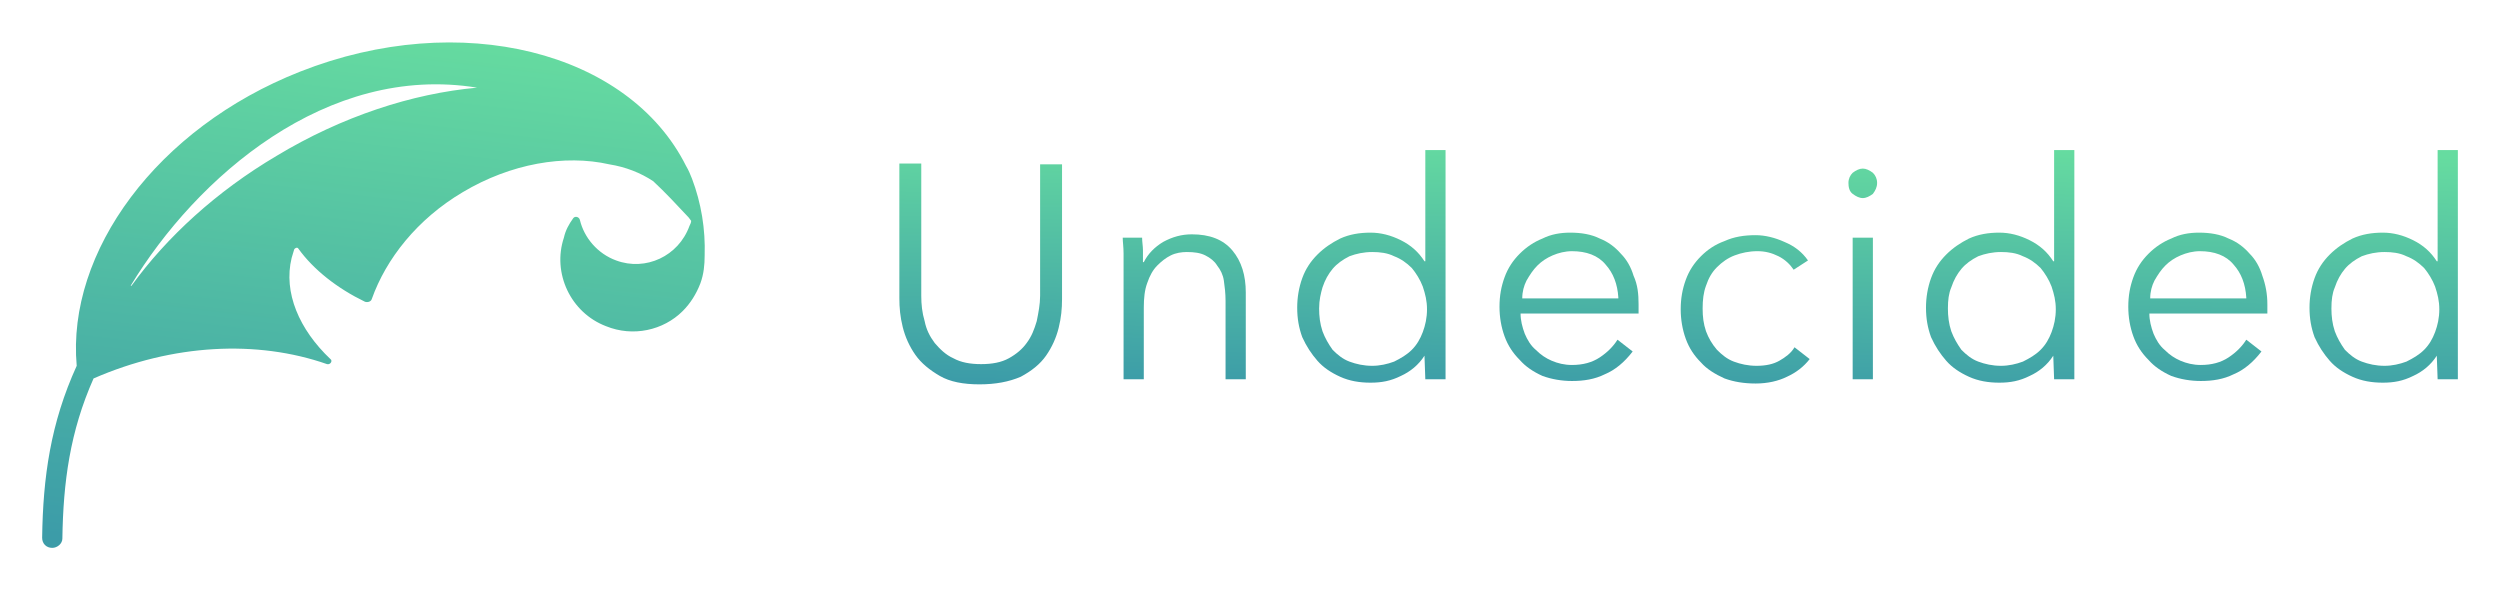
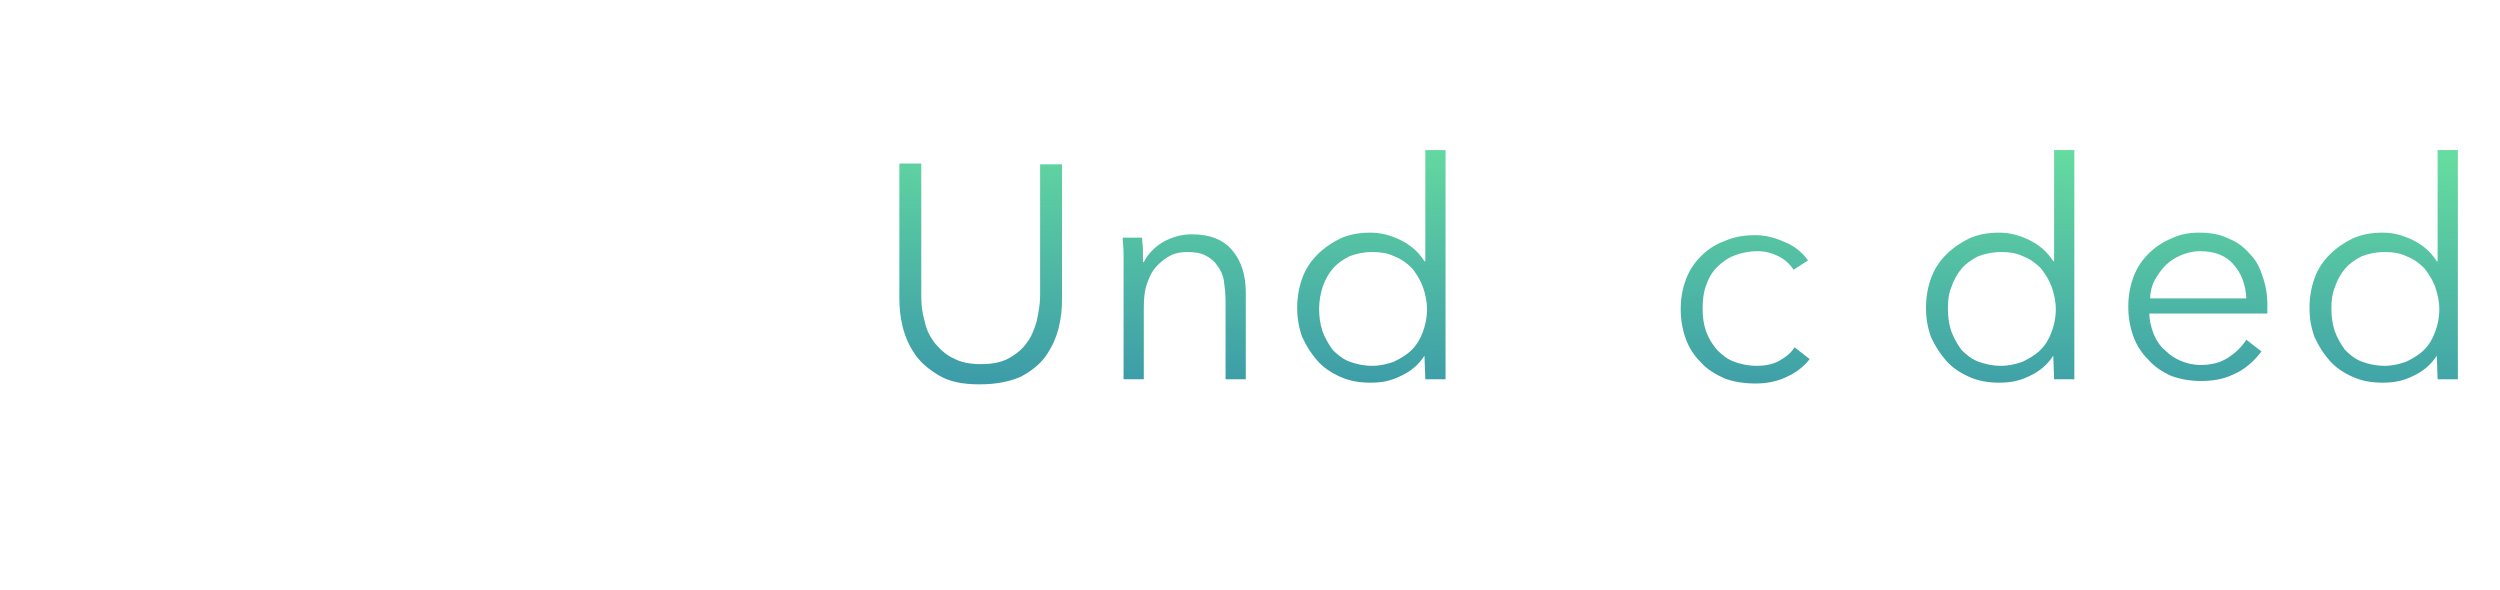
<svg xmlns="http://www.w3.org/2000/svg" id="Layer_1" x="0px" y="0px" viewBox="0 0 296.6 70" style="enable-background:new 0 0 296.6 70;" xml:space="preserve">
  <style type="text/css"> .st0{fill-rule:evenodd;clip-rule:evenodd;fill:url(#SVGID_1_);} .st1{fill:url(#SVGID_00000145045971363338091030000016380266590586230921_);} .st2{fill:url(#SVGID_00000108305008976064587350000007940062224908720548_);} .st3{fill:url(#SVGID_00000043458849279592920110000014151030387302050978_);} .st4{fill:url(#SVGID_00000148622731260624574480000003053792064264873399_);} .st5{fill:url(#SVGID_00000034779235914779705440000016664772772261910419_);} .st6{fill:url(#SVGID_00000057868505940279265180000015678237771376771496_);} .st7{fill:url(#SVGID_00000065056391604640910930000006623746000123790468_);} .st8{fill:url(#SVGID_00000091710664318958317590000002278019161483735956_);} .st9{fill:url(#SVGID_00000093891332213975482120000017177656749975530135_);} </style>
  <g>
    <linearGradient id="SVGID_1_" gradientUnits="userSpaceOnUse" x1="49.475" y1="69.018" x2="41.645" y2="3.155" gradientTransform="matrix(1 0 0 -1 0 70.851)">
      <stop offset="1.590210e-02" style="stop-color:#66DCA0" />
      <stop offset="1" style="stop-color:#3C9CA8" />
    </linearGradient>
-     <path class="st0" d="M77.5,21.5C77.5,21.5,77.6,21.5,77.5,21.5c1.4,1.3,2.8,2.8,4.2,4.3l0,0c0.1,0.1,0.2,0.3,0.3,0.4 c0,0.2-0.1,0.4-0.2,0.6c-1.3,3.6-5.2,5.4-8.7,4.1c-2.2-0.8-3.8-2.7-4.3-4.8c-0.1-0.4-0.6-0.5-0.8-0.2c-0.5,0.7-0.9,1.4-1.1,2.3 c-1.4,4.2,0.8,8.9,5,10.5c3.2,1.3,6.8,0.5,9.1-1.8c0.9-0.9,1.6-2,2.1-3.3c0.4-1.1,0.5-2.2,0.5-3.3v0c0.1-3.1-0.4-6.2-1.5-9.1 c-0.2-0.5-0.4-1-0.7-1.5C74.6,6.1,54.6,1,35.6,8.5c-17,6.7-27.7,21.4-26.5,34.9C6,50.2,5.1,56.6,5,63.8C5,64.5,5.5,65,6.2,65 c0.6,0,1.2-0.5,1.2-1.1c0.1-6.7,0.9-12.7,3.7-19c9.4-4.1,19.4-4.6,27.7-1.7c0.4,0.1,0.7-0.4,0.4-0.6c-3.7-3.5-5.6-7.9-4.6-12 c0.1-0.3,0.2-0.7,0.3-1c0.1-0.2,0.4-0.3,0.5-0.1c1.8,2.5,4.6,4.7,7.9,6.3c0.3,0.1,0.7,0,0.8-0.3c1.7-4.8,5.4-9.5,10.8-12.7 c5.7-3.4,12.1-4.5,17.4-3.3c0,0,0,0,0,0C74.2,19.8,76,20.5,77.5,21.5z M15.6,33.9c4.2-5.8,10.1-11.2,17.2-15.4 c7.8-4.7,16.1-7.4,23.8-8.1C38.8,7.5,23.3,21,15.5,33.9C15.5,33.9,15.6,33.9,15.6,33.9z" />
    <linearGradient id="SVGID_00000090253873399511864340000010327898878891434669_" gradientUnits="userSpaceOnUse" x1="116.559" y1="56.76" x2="115.833" y2="25.759" gradientTransform="matrix(1 0 0 -1 0 70.851)">
      <stop offset="1.590210e-02" style="stop-color:#66DCA0" />
      <stop offset="1" style="stop-color:#3C9CA8" />
    </linearGradient>
    <path style="fill:url(#SVGID_00000090253873399511864340000010327898878891434669_);" d="M116.2,45.6c-1.9,0-3.5-0.3-4.7-1 c-1.2-0.7-2.2-1.5-2.9-2.5c-0.7-1-1.2-2.1-1.5-3.3c-0.3-1.2-0.4-2.3-0.4-3.4v-16h2.6v15.7c0,1,0.1,2,0.4,3c0.2,1,0.6,1.8,1.2,2.6 c0.6,0.7,1.3,1.4,2.2,1.8c0.9,0.5,2,0.7,3.3,0.7s2.4-0.2,3.3-0.7c0.9-0.5,1.6-1.1,2.1-1.8c0.6-0.8,0.9-1.6,1.2-2.6 c0.2-1,0.4-2,0.4-3V19.5h2.6v16c0,1.1-0.1,2.2-0.4,3.4c-0.3,1.2-0.8,2.3-1.5,3.3c-0.7,1-1.7,1.8-3,2.5 C119.7,45.3,118.1,45.6,116.2,45.6z" />
    <linearGradient id="SVGID_00000141425071610069339260000004214718384371396529_" gradientUnits="userSpaceOnUse" x1="140.993" y1="56.188" x2="140.267" y2="25.186" gradientTransform="matrix(1 0 0 -1 0 70.851)">
      <stop offset="1.590210e-02" style="stop-color:#66DCA0" />
      <stop offset="1" style="stop-color:#3C9CA8" />
    </linearGradient>
    <path style="fill:url(#SVGID_00000141425071610069339260000004214718384371396529_);" d="M135.5,28.2c0,0.5,0.1,1,0.1,1.5 c0,0.6,0,1,0,1.4h0.1c0.5-1,1.3-1.8,2.3-2.4c1.1-0.6,2.2-0.9,3.4-0.9c2.1,0,3.7,0.6,4.8,1.9c1.1,1.3,1.6,3,1.6,5V45h-2.4v-9.3 c0-0.9-0.1-1.7-0.2-2.4s-0.4-1.3-0.8-1.8c-0.3-0.5-0.8-0.9-1.4-1.2c-0.6-0.3-1.3-0.4-2.2-0.4c-0.6,0-1.3,0.1-1.9,0.4 c-0.6,0.3-1.1,0.7-1.6,1.2c-0.5,0.5-0.9,1.2-1.2,2.1c-0.3,0.8-0.4,1.8-0.4,2.9V45h-2.4V31.9c0-0.5,0-1,0-1.8s-0.1-1.4-0.1-1.9 H135.5z" />
    <linearGradient id="SVGID_00000049929677969245176780000005619946187184030338_" gradientUnits="userSpaceOnUse" x1="163.356" y1="55.664" x2="162.63" y2="24.663" gradientTransform="matrix(1 0 0 -1 0 70.851)">
      <stop offset="1.590210e-02" style="stop-color:#66DCA0" />
      <stop offset="1" style="stop-color:#3C9CA8" />
    </linearGradient>
    <path style="fill:url(#SVGID_00000049929677969245176780000005619946187184030338_);" d="M169,42.2c-0.7,1.1-1.7,1.9-2.8,2.4 c-1.2,0.6-2.3,0.8-3.6,0.8c-1.3,0-2.5-0.2-3.6-0.7c-1.1-0.5-2-1.1-2.7-1.9c-0.7-0.8-1.3-1.7-1.8-2.8c-0.4-1.1-0.6-2.2-0.6-3.5 c0-1.2,0.2-2.4,0.6-3.5c0.4-1.1,1-2,1.8-2.8c0.8-0.8,1.7-1.4,2.7-1.9c1.1-0.5,2.3-0.7,3.6-0.7c1.2,0,2.4,0.3,3.6,0.9 c1.2,0.6,2.1,1.4,2.8,2.5h0.1V17.8h2.4V45h-2.4L169,42.2L169,42.2z M156.5,36.6c0,0.9,0.1,1.8,0.4,2.7c0.3,0.8,0.7,1.5,1.2,2.2 c0.6,0.6,1.2,1.1,2,1.4c0.8,0.3,1.7,0.5,2.7,0.5c0.9,0,1.8-0.2,2.6-0.5c0.8-0.4,1.5-0.8,2.1-1.4c0.6-0.6,1-1.3,1.3-2.1 c0.3-0.8,0.5-1.7,0.5-2.7c0-1-0.2-1.8-0.5-2.7c-0.3-0.8-0.8-1.6-1.3-2.2c-0.6-0.6-1.3-1.1-2.1-1.4c-0.8-0.4-1.7-0.5-2.6-0.5 c-1,0-1.9,0.2-2.7,0.5c-0.8,0.4-1.5,0.9-2,1.5c-0.5,0.6-0.9,1.3-1.2,2.2C156.7,34.8,156.5,35.6,156.5,36.6z" />
    <linearGradient id="SVGID_00000006696892584498608660000013532647168208090271_" gradientUnits="userSpaceOnUse" x1="186.646" y1="55.119" x2="185.92" y2="24.117" gradientTransform="matrix(1 0 0 -1 0 70.851)">
      <stop offset="1.590210e-02" style="stop-color:#66DCA0" />
      <stop offset="1" style="stop-color:#3C9CA8" />
    </linearGradient>
-     <path style="fill:url(#SVGID_00000006696892584498608660000013532647168208090271_);" d="M192,35.3c-0.1-1.6-0.6-2.9-1.5-3.9 c-0.9-1.1-2.3-1.6-4-1.6c-0.8,0-1.6,0.2-2.3,0.5c-0.7,0.3-1.3,0.7-1.8,1.2c-0.5,0.5-0.9,1.1-1.3,1.8c-0.3,0.6-0.5,1.3-0.5,2.1H192z M194.4,36.1c0,0.2,0,0.3,0,0.5c0,0.2,0,0.4,0,0.6h-14c0,0.8,0.2,1.6,0.5,2.4c0.3,0.7,0.7,1.4,1.3,1.9c0.6,0.6,1.2,1,1.9,1.3 c0.7,0.3,1.5,0.5,2.4,0.5c1.3,0,2.4-0.3,3.3-0.9c0.9-0.6,1.6-1.3,2.1-2.1l1.8,1.4c-1,1.3-2.1,2.2-3.3,2.7c-1.2,0.6-2.5,0.8-3.9,0.8 c-1.2,0-2.4-0.2-3.5-0.6c-1.1-0.5-2-1.1-2.7-1.9c-0.8-0.8-1.4-1.7-1.8-2.8c-0.4-1.1-0.6-2.3-0.6-3.5c0-1.3,0.2-2.4,0.6-3.5 c0.4-1.1,1-2,1.8-2.8c0.8-0.8,1.7-1.4,2.7-1.8c1-0.5,2.1-0.7,3.3-0.7c1.3,0,2.5,0.2,3.5,0.7c1,0.4,1.8,1,2.5,1.8 c0.7,0.7,1.2,1.6,1.5,2.6C194.3,33.8,194.4,34.9,194.4,36.1z" />
    <linearGradient id="SVGID_00000152962732063099849440000002417159695407579029_" gradientUnits="userSpaceOnUse" x1="207.728" y1="54.625" x2="207.002" y2="23.624" gradientTransform="matrix(1 0 0 -1 0 70.851)">
      <stop offset="1.590210e-02" style="stop-color:#66DCA0" />
      <stop offset="1" style="stop-color:#3C9CA8" />
    </linearGradient>
    <path style="fill:url(#SVGID_00000152962732063099849440000002417159695407579029_);" d="M212.8,32c-0.4-0.6-1-1.2-1.8-1.6 c-0.8-0.4-1.6-0.6-2.5-0.6c-1,0-1.9,0.2-2.7,0.5c-0.8,0.3-1.5,0.8-2.1,1.4c-0.6,0.6-1,1.3-1.3,2.2c-0.3,0.8-0.4,1.7-0.4,2.7 c0,1,0.1,1.8,0.4,2.7c0.3,0.8,0.7,1.5,1.3,2.2c0.6,0.6,1.2,1.1,2,1.4c0.8,0.3,1.7,0.5,2.7,0.5c1.1,0,2-0.2,2.7-0.6 c0.7-0.4,1.4-0.9,1.8-1.6l1.8,1.4c-0.7,0.9-1.6,1.6-2.7,2.1c-1,0.5-2.3,0.8-3.7,0.8c-1.4,0-2.6-0.2-3.7-0.6 c-1.1-0.5-2.1-1.1-2.8-1.9c-0.8-0.8-1.4-1.7-1.8-2.8c-0.4-1.1-0.6-2.3-0.6-3.5c0-1.3,0.2-2.4,0.6-3.5c0.4-1.1,1-2,1.8-2.8 c0.8-0.8,1.7-1.4,2.8-1.8c1.1-0.5,2.3-0.7,3.7-0.7c1.1,0,2.3,0.3,3.4,0.8c1.2,0.5,2.1,1.2,2.8,2.2L212.8,32z" />
    <linearGradient id="SVGID_00000147187134176918652550000001403338136271962042_" gradientUnits="userSpaceOnUse" x1="221.105" y1="54.312" x2="220.379" y2="23.311" gradientTransform="matrix(1 0 0 -1 0 70.851)">
      <stop offset="1.590210e-02" style="stop-color:#66DCA0" />
      <stop offset="1" style="stop-color:#3C9CA8" />
    </linearGradient>
-     <path style="fill:url(#SVGID_00000147187134176918652550000001403338136271962042_);" d="M222.2,45h-2.4V28.2h2.4V45z M222.7,21.7 c0,0.5-0.2,0.9-0.5,1.3c-0.4,0.3-0.8,0.5-1.2,0.5s-0.8-0.2-1.2-0.5c-0.4-0.3-0.5-0.8-0.5-1.3s0.2-0.9,0.5-1.2 c0.4-0.3,0.8-0.5,1.2-0.5s0.8,0.2,1.2,0.5C222.5,20.8,222.7,21.2,222.7,21.7z" />
    <linearGradient id="SVGID_00000163042116211882568110000009234473765737202590_" gradientUnits="userSpaceOnUse" x1="237.839" y1="53.92" x2="237.113" y2="22.919" gradientTransform="matrix(1 0 0 -1 0 70.851)">
      <stop offset="1.590210e-02" style="stop-color:#66DCA0" />
      <stop offset="1" style="stop-color:#3C9CA8" />
    </linearGradient>
    <path style="fill:url(#SVGID_00000163042116211882568110000009234473765737202590_);" d="M243.6,42.2c-0.7,1.1-1.7,1.9-2.8,2.4 c-1.2,0.6-2.3,0.8-3.6,0.8c-1.3,0-2.5-0.2-3.6-0.7c-1.1-0.5-2-1.1-2.7-1.9c-0.7-0.8-1.3-1.7-1.8-2.8c-0.4-1.1-0.6-2.2-0.6-3.5 c0-1.2,0.2-2.4,0.6-3.5c0.4-1.1,1-2,1.8-2.8c0.8-0.8,1.7-1.4,2.7-1.9c1.1-0.5,2.3-0.7,3.6-0.7c1.2,0,2.4,0.3,3.6,0.9 c1.2,0.6,2.1,1.4,2.8,2.5h0.1V17.8h2.4V45h-2.4L243.6,42.2L243.6,42.2z M231.1,36.6c0,0.9,0.1,1.8,0.4,2.7c0.3,0.8,0.7,1.5,1.2,2.2 c0.6,0.6,1.2,1.1,2,1.4c0.8,0.3,1.7,0.5,2.7,0.5c0.9,0,1.8-0.2,2.6-0.5c0.8-0.4,1.5-0.8,2.1-1.4c0.6-0.6,1-1.3,1.3-2.1 c0.3-0.8,0.5-1.7,0.5-2.7c0-1-0.2-1.8-0.5-2.7c-0.3-0.8-0.8-1.6-1.3-2.2c-0.6-0.6-1.3-1.1-2.1-1.4c-0.8-0.4-1.7-0.5-2.6-0.5 c-1,0-1.9,0.2-2.7,0.5c-0.8,0.4-1.5,0.9-2,1.5c-0.5,0.6-0.9,1.3-1.2,2.2C231.2,34.8,231.1,35.6,231.1,36.6z" />
    <linearGradient id="SVGID_00000123426077799198891980000015196512425882012322_" gradientUnits="userSpaceOnUse" x1="261.128" y1="53.375" x2="260.402" y2="22.373" gradientTransform="matrix(1 0 0 -1 0 70.851)">
      <stop offset="1.590210e-02" style="stop-color:#66DCA0" />
      <stop offset="1" style="stop-color:#3C9CA8" />
    </linearGradient>
    <path style="fill:url(#SVGID_00000123426077799198891980000015196512425882012322_);" d="M266.5,35.3c-0.1-1.6-0.6-2.9-1.5-3.9 c-0.9-1.1-2.3-1.6-4-1.6c-0.8,0-1.6,0.2-2.3,0.5c-0.7,0.3-1.3,0.7-1.8,1.2c-0.5,0.5-0.9,1.1-1.3,1.8c-0.3,0.6-0.5,1.3-0.5,2.1 H266.5z M269,36.1c0,0.2,0,0.3,0,0.5c0,0.2,0,0.4,0,0.6h-14c0,0.8,0.2,1.6,0.5,2.4c0.3,0.7,0.7,1.4,1.3,1.9c0.6,0.6,1.2,1,1.9,1.3 c0.7,0.3,1.5,0.5,2.4,0.5c1.3,0,2.4-0.3,3.3-0.9c0.9-0.6,1.6-1.3,2.1-2.1l1.8,1.4c-1,1.3-2.1,2.2-3.3,2.7c-1.2,0.6-2.5,0.8-3.9,0.8 c-1.2,0-2.4-0.2-3.5-0.6c-1.1-0.5-2-1.1-2.7-1.9c-0.8-0.8-1.4-1.7-1.8-2.8c-0.4-1.1-0.6-2.3-0.6-3.5c0-1.3,0.2-2.4,0.6-3.5 c0.4-1.1,1-2,1.8-2.8c0.8-0.8,1.7-1.4,2.7-1.8c1-0.5,2.1-0.7,3.3-0.7c1.3,0,2.5,0.2,3.5,0.7c1,0.4,1.8,1,2.5,1.8 c0.7,0.7,1.2,1.6,1.5,2.6C268.8,33.8,269,34.9,269,36.1z" />
    <linearGradient id="SVGID_00000138567598602349284220000004278457702669445270_" gradientUnits="userSpaceOnUse" x1="283.338" y1="52.855" x2="282.612" y2="21.853" gradientTransform="matrix(1 0 0 -1 0 70.851)">
      <stop offset="1.590210e-02" style="stop-color:#66DCA0" />
      <stop offset="1" style="stop-color:#3C9CA8" />
    </linearGradient>
    <path style="fill:url(#SVGID_00000138567598602349284220000004278457702669445270_);" d="M289.1,42.2c-0.7,1.1-1.7,1.9-2.8,2.4 c-1.2,0.6-2.3,0.8-3.6,0.8c-1.3,0-2.5-0.2-3.6-0.7c-1.1-0.5-2-1.1-2.7-1.9c-0.7-0.8-1.3-1.7-1.8-2.8c-0.4-1.1-0.6-2.2-0.6-3.5 c0-1.2,0.2-2.4,0.6-3.5c0.4-1.1,1-2,1.8-2.8c0.8-0.8,1.7-1.4,2.7-1.9c1.1-0.5,2.3-0.7,3.6-0.7c1.2,0,2.4,0.3,3.6,0.9 c1.2,0.6,2.1,1.4,2.8,2.5h0.1V17.8h2.4V45h-2.4L289.1,42.2L289.1,42.2z M276.6,36.6c0,0.9,0.1,1.8,0.4,2.7c0.3,0.8,0.7,1.5,1.2,2.2 c0.6,0.6,1.2,1.1,2,1.4c0.8,0.3,1.7,0.5,2.7,0.5c0.9,0,1.8-0.2,2.6-0.5c0.8-0.4,1.5-0.8,2.1-1.4c0.6-0.6,1-1.3,1.3-2.1 c0.3-0.8,0.5-1.7,0.5-2.7c0-1-0.2-1.8-0.5-2.7c-0.3-0.8-0.8-1.6-1.3-2.2c-0.6-0.6-1.3-1.1-2.1-1.4c-0.8-0.4-1.7-0.5-2.6-0.5 c-1,0-1.9,0.2-2.7,0.5c-0.8,0.4-1.5,0.9-2,1.5c-0.5,0.6-0.9,1.3-1.2,2.2C276.7,34.8,276.6,35.6,276.6,36.6z" />
  </g>
</svg>